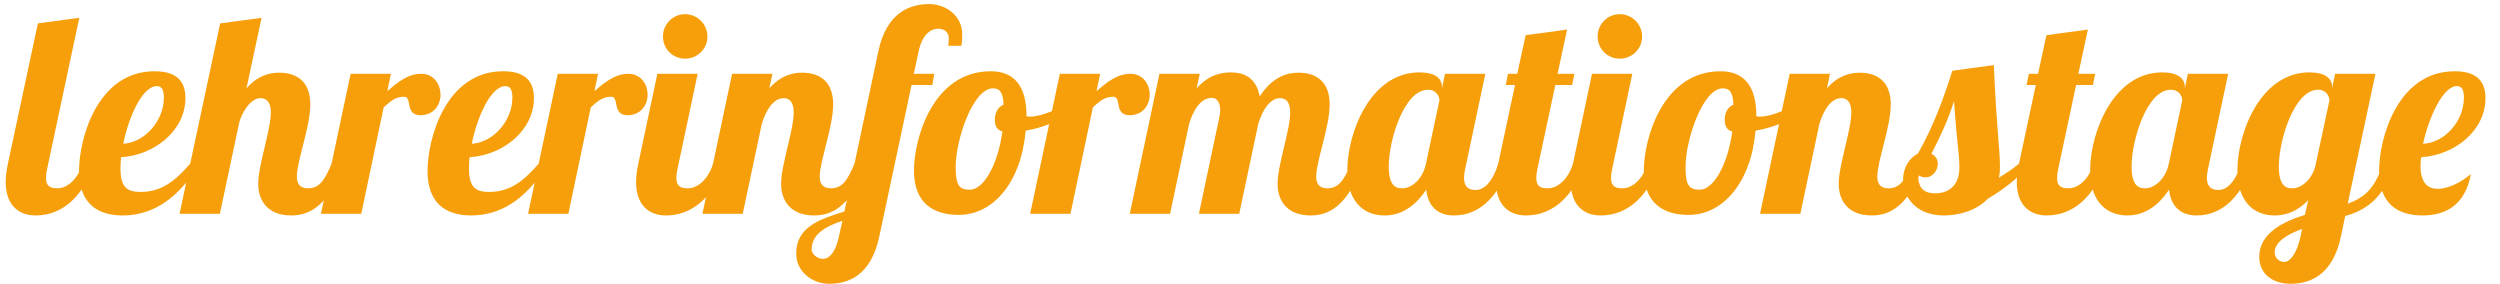
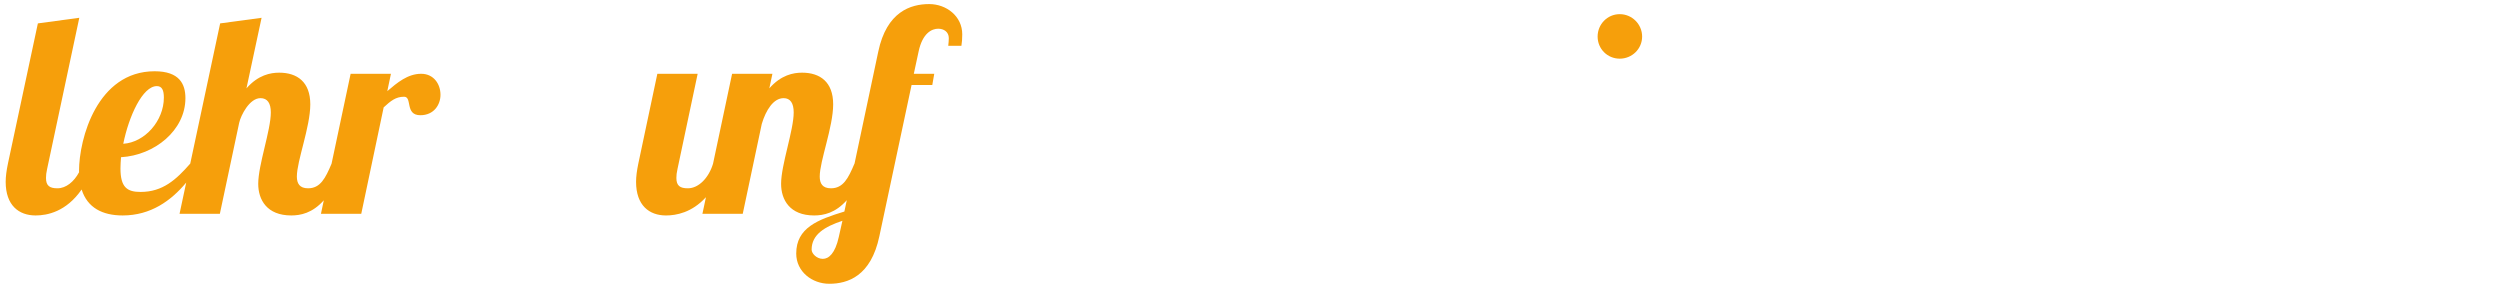
<svg xmlns="http://www.w3.org/2000/svg" version="1.1" id="Ebene_1" x="0px" y="0px" width="440.5px" height="50px" viewBox="0 0 440.5 50" enable-background="new 0 0 440.5 50" xml:space="preserve">
  <g>
    <path fill="#F69F0B" d="M77.615,16.701c0-1.874-1.184-3.7-3.404-3.7c-2.367,0-4.242,1.579-5.969,3.059l0.642-3.059H61.78   L58.422,28.84c-1.085,2.563-1.973,4.338-4.142,4.338c-1.48,0-1.973-0.839-1.973-2.072c0-2.763,2.367-8.731,2.367-12.728   c0-3.946-2.318-5.574-5.475-5.574c-1.53,0-3.7,0.394-5.772,2.762l2.664-12.431L38.79,4.122l-5.27,24.714h-0.01   c-2.466,2.812-4.834,4.983-8.732,4.983c-2.367,0-3.551-0.79-3.551-4.145c0-0.592,0.049-1.282,0.098-1.973   c5.92-0.346,11.346-4.736,11.346-10.409c0-2.466-1.035-4.736-5.426-4.736c-10.113,0-13.319,11.889-13.319,17.562   c0,0.079,0.007,0.15,0.008,0.229c-0.899,1.678-2.304,2.83-3.808,2.83c-1.381,0-2.022-0.444-2.022-1.825   c0-0.444,0.049-0.938,0.197-1.579l5.673-26.639L6.673,4.122L1.395,28.836C1.148,30.02,1,31.105,1,32.043   c0,4.144,2.318,5.92,5.278,5.92c2.043,0,5.387-0.651,8.105-4.572c1.011,3.203,3.647,4.572,7.238,4.572   c4.924,0,8.514-2.584,11.188-5.791l-1.172,5.495h7.103l3.404-16.033c0.296-1.332,1.826-4.341,3.75-4.341   c1.233,0,1.825,0.888,1.825,2.516c0,3.157-2.22,9.225-2.22,12.58c0,2.812,1.529,5.574,5.821,5.574c1.63,0,3.721-0.404,5.734-2.669   l-0.503,2.373h7.103l3.947-18.746c1.234-1.135,2.121-1.875,3.601-1.875s0.099,3.256,2.862,3.256   C76.48,20.302,77.615,18.428,77.615,16.701 M27.64,15.172c0.937,0,1.233,0.789,1.233,2.022c0,4.095-3.354,7.893-7.153,8.14   C22.706,20.45,25.124,15.172,27.64,15.172z" />
-     <path fill="#F69F0B" d="M114.109,16.701c0-1.874-1.184-3.7-3.403-3.7c-2.368,0-4.243,1.579-5.97,3.059l0.642-3.059h-7.104   l-3.358,15.837c-2.466,2.812-4.833,4.981-8.729,4.981c-2.368,0-3.552-0.79-3.552-4.145c0-0.592,0.049-1.282,0.098-1.973   c5.92-0.346,11.347-4.736,11.347-10.409c0-2.466-1.036-4.736-5.427-4.736c-10.113,0-13.319,11.889-13.319,17.562   c0,5.574,3.059,7.844,7.695,7.844c4.919,0,8.506-2.578,11.179-5.78l-1.163,5.484h7.103l3.947-18.746   c1.234-1.135,2.121-1.875,3.601-1.875s0.099,3.256,2.862,3.256C112.975,20.302,114.109,18.428,114.109,16.701 M89.048,15.172   c0.937,0,1.233,0.789,1.233,2.022c0,4.095-3.354,7.893-7.153,8.14C84.115,20.45,86.532,15.172,89.048,15.172z" />
-     <path fill="#F69F0B" d="M120.708,10.337c2.17,0,3.946-1.726,3.946-3.897c0-2.17-1.776-3.946-3.946-3.946   c-2.171,0-3.897,1.776-3.897,3.946C116.811,8.611,118.537,10.337,120.708,10.337" />
    <path fill="#F69F0B" d="M164.615,13.001h-3.601l0.839-3.897c0.69-3.305,2.368-4.045,3.453-4.045c0.986,0,1.875,0.543,1.875,1.677   c0,0.444-0.05,0.839-0.099,1.332h2.318c0.099-0.592,0.148-1.234,0.148-2.023c0-3.206-2.812-5.327-5.821-5.327   c-3.256,0-7.498,1.331-8.978,8.386l-4.182,19.732h-0.013c-1.085,2.565-1.973,4.342-4.144,4.342c-1.48,0-1.973-0.839-1.973-2.072   c0-2.763,2.368-8.731,2.368-12.728c0-3.946-2.319-5.574-5.476-5.574c-1.529,0-3.7,0.394-5.772,2.762l0.543-2.565h-7.104   l-3.359,15.845c-0.741,2.462-2.514,4.332-4.436,4.332c-1.381,0-2.023-0.444-2.023-1.825c0-0.444,0.05-0.938,0.197-1.579   l3.553-16.772h-7.104l-3.355,15.835c-0.246,1.184-0.394,2.27-0.394,3.207c0,4.144,2.318,5.92,5.278,5.92   c1.781,0,4.551-0.497,7.034-3.22l-0.62,2.924h7.104l3.354-15.835c0.74-2.467,2.072-4.539,3.848-4.539   c1.184,0,1.776,0.888,1.776,2.516c0,3.157-2.22,9.225-2.22,12.58c0,2.812,1.53,5.574,5.821,5.574c1.636,0,3.735-0.406,5.754-2.69   l-0.424,2c-4.687,1.431-8.485,2.861-8.485,7.399c0,3.206,2.811,5.328,5.821,5.328c3.256,0,7.35-1.332,8.83-8.387l5.673-26.638   h3.651L164.615,13.001 M147.793,41.762c-0.641,2.91-1.776,3.848-2.812,3.848c-1.085,0-1.973-0.938-1.973-1.628   c0-2.664,2.319-4.046,5.427-5.081L147.793,41.762z" />
-     <path fill="#F69F0B" d="M202.576,16.701c0-1.874-1.184-3.7-3.404-3.7c-2.367,0-4.242,1.579-5.969,3.059l0.642-3.059h-7.104   l-1.397,6.588c-1.376,0.573-2.776,0.96-3.933,0.96c-0.148,0-0.345,0-0.542-0.099c0-5.18-2.072-7.893-6.315-7.893   c-10.162,0-13.516,11.839-13.516,17.512c0,5.624,3.305,7.795,7.893,7.795c6.067,0,11.001-5.723,11.79-14.848   c1.462-0.241,2.86-0.634,4.139-1.144l-3.348,15.795h7.103l3.947-18.746c1.233-1.135,2.121-1.875,3.601-1.875   s0.099,3.256,2.861,3.256C201.441,20.302,202.576,18.428,202.576,16.701 M176.626,23.164c-0.789,5.82-3.305,10.26-5.722,10.26   c-1.875,0-2.516-0.739-2.516-3.995c0-4.834,3.058-13.863,6.561-13.863c1.282,0,1.776,0.789,1.875,2.862   c-0.888,0.394-1.53,1.282-1.53,2.664C175.294,22.078,175.59,22.917,176.626,23.164z" />
    <path fill="#F69F0B" d="M285.397,10.337c2.171,0,3.946-1.726,3.946-3.897c0-2.17-1.775-3.946-3.946-3.946S281.5,4.27,281.5,6.44   C281.5,8.611,283.227,10.337,285.397,10.337" />
-     <path fill="#F69F0B" d="M437.941,17.293c0-2.466-1.036-4.736-5.427-4.736c-10.113,0-13.319,11.889-13.319,17.562   c0,0.176,0.012,0.338,0.018,0.507c-1.299,2.996-2.996,4.346-5.545,5.265l4.885-22.89h-7.104l-0.542,2.565V15.27   c0-1.43-1.185-2.516-3.996-2.516c-8.584,0-12.679,10.607-12.679,17.266c0,0.167,0.012,0.319,0.017,0.479   c-0.778,1.701-1.9,2.975-3.373,2.975c-1.381,0-2.022-0.74-2.022-2.121c0-0.444,0.05-0.938,0.197-1.579l3.552-16.772h-7.104   l-0.542,2.615V15.27c0-1.43-1.185-2.516-3.996-2.516c-8.584,0-12.679,10.607-12.679,17.266c0,0.112,0.009,0.214,0.011,0.322   c-0.898,1.681-2.306,2.836-3.811,2.836c-1.381,0-2.022-0.444-2.022-1.825c0-0.444,0.05-0.938,0.197-1.579l3.156-14.798h2.961   l0.395-1.974h-2.96l1.678-7.794l-7.301,0.986l-1.481,6.808h-1.627l-0.395,1.974h1.628l-2.96,13.861h-0.001   c-0.937,0.79-2.22,1.678-3.552,2.467c0.147-0.592,0.197-1.184,0.197-1.874c0-3.256-0.493-5.18-1.085-17.957l-7.302,0.986   c-1.529,4.835-3.305,9.719-6.067,14.603c-1.332,0.642-2.614,2.318-2.614,4.588c0,0.062,0.007,0.123,0.009,0.185   c-0.647,0.842-1.433,1.345-2.576,1.345c-1.479,0-1.974-0.839-1.974-2.072c0-2.763,2.368-8.731,2.368-12.728   c0-3.946-2.318-5.574-5.476-5.574c-1.529,0-3.7,0.394-5.771,2.762l0.542-2.565h-7.104l-1.396,6.588   c-1.376,0.573-2.776,0.96-3.933,0.96c-0.148,0-0.346,0-0.543-0.099c0-5.18-2.072-7.893-6.314-7.893   c-10.162,0-13.517,11.839-13.517,17.512c0,0.127,0.011,0.242,0.014,0.365c-0.9,1.632-2.287,2.743-3.765,2.743   c-1.381,0-2.022-0.444-2.022-1.825c0-0.444,0.05-0.938,0.197-1.579l3.552-16.772h-7.104l-3.354,15.835h-0.001   c-0.74,2.467-2.517,4.342-4.44,4.342c-1.381,0-2.022-0.444-2.022-1.825c0-0.444,0.05-0.938,0.197-1.579l3.157-14.798h2.96   l0.395-1.974h-2.96l1.678-7.794l-7.301,0.986l-1.48,6.808h-1.628l-0.395,1.974h1.628l-2.96,13.861h-0.001   c-0.74,2.467-2.072,4.638-3.996,4.638c-1.381,0-2.022-0.74-2.022-2.121c0-0.444,0.049-0.938,0.197-1.579l3.552-16.772h-7.104   l-0.543,2.615V15.27c0-1.43-1.185-2.516-3.996-2.516c-8.583,0-12.677,10.607-12.677,17.266c0,0.077,0.006,0.146,0.007,0.221   c-0.855,1.779-1.77,2.938-3.513,2.938c-1.48,0-1.973-0.839-1.973-2.072c0-2.763,2.367-8.731,2.367-12.728   c0-3.946-2.318-5.574-5.475-5.574c-1.826,0-4.49,0.543-6.858,4.193c-0.542-3.059-2.466-4.243-5.081-4.243   c-1.726,0-3.946,0.444-6.018,2.812l0.543-2.565h-7.104l-5.229,24.666h7.103l3.355-15.835c0.74-2.467,2.072-4.588,3.996-4.588   c1.085,0,1.48,1.085,1.48,2.17c0,0.444-0.05,0.839-0.148,1.233l-3.601,17.02h7.103l3.355-15.835   c0.74-2.467,2.071-4.539,3.848-4.539c1.183,0,1.776,0.888,1.776,2.516c0,3.157-2.221,9.225-2.221,12.58   c0,2.812,1.53,5.574,5.822,5.574c1.971,0,4.616-0.593,6.982-4.352c1.036,3.149,3.496,4.352,6.045,4.352   c3.502,0,5.82-2.27,7.35-4.539c0.296,2.96,2.072,4.539,4.835,4.539c2.006,0,5.019-0.618,7.585-4.356   c0.521,3.024,2.59,4.356,5.144,4.356c2.019,0,5.311-0.63,8.011-4.431c0.499,3.081,2.586,4.431,5.162,4.431   c2.042,0,5.384-0.651,8.102-4.568c1.084,3.171,3.852,4.47,7.39,4.47c6.068,0,11.001-5.723,11.791-14.848   c1.462-0.241,2.86-0.634,4.139-1.144l-3.349,15.795h7.104l3.354-15.835c0.738-2.467,2.072-4.539,3.848-4.539   c1.184,0,1.775,0.888,1.775,2.516c0,3.157-2.22,9.225-2.22,12.58c0,2.812,1.529,5.574,5.821,5.574c1.779,0,4.106-0.485,6.283-3.342   c1.016,1.87,3.092,3.342,6.446,3.342c2.516,0,5.673-0.789,7.745-2.96c1.564-0.919,3.341-2.106,5.135-3.719   c-0.018,0.253-0.053,0.523-0.053,0.759c0,4.144,2.318,5.92,5.278,5.92c2.041,0,5.384-0.651,8.101-4.566   c0.994,3.307,3.504,4.566,6.108,4.566c3.502,0,5.821-2.27,7.351-4.539c0.296,2.96,2.071,4.539,4.834,4.539   c2.03,0,5.09-0.641,7.677-4.5c1.008,3.258,3.501,4.5,6.089,4.5c2.565,0,4.489-1.185,5.92-2.714l-0.592,2.615   c-3.7,1.135-8.041,3.206-8.041,7.351c0,3.206,2.516,4.785,5.523,4.785c3.257,0,7.401-1.332,8.881-8.387l0.74-3.552   c2.115-0.58,4.56-1.658,6.504-4.42c1.063,3.027,3.652,4.321,7.113,4.321c3.946,0,7.498-1.678,8.534-7.301   c-1.579,1.381-3.946,2.614-5.821,2.614c-1.727,0-3.059-0.986-3.059-4.095c0-0.444,0.05-0.986,0.099-1.479   C432.515,27.356,437.941,23.016,437.941,17.293 M432.909,15.172c0.938,0,1.233,0.789,1.233,2.022c0,4.144-3.354,7.943-7.202,8.14   C427.977,20.647,430.442,15.172,432.909,15.172z M251.257,28.836c-0.592,2.861-2.663,4.342-4.094,4.342   c-0.889,0-2.467-0.05-2.467-3.848c0-4.638,2.713-13.517,6.907-13.517c1.579,0,2.022,1.283,2.022,1.874L251.257,28.836z    M305.23,23.164c-0.79,5.82-3.306,10.26-5.723,10.26c-1.875,0-2.516-0.739-2.516-3.995c0-4.834,3.059-13.863,6.561-13.863   c1.283,0,1.776,0.789,1.875,2.862c-0.889,0.394-1.529,1.282-1.529,2.664C303.898,22.078,304.194,22.917,305.23,23.164z    M340.949,34.065c-1.921,0-2.796-0.894-2.972-2.707c0.065-0.145,0.13-0.302,0.194-0.452c0.294,0.259,0.725,0.348,1.101,0.348   c1.282,0,2.17-1.234,2.17-2.418c0-0.838-0.493-1.43-1.134-1.727c1.629-3.156,3.009-6.116,3.995-9.323   c0.493,7.597,0.938,9.126,0.938,11.691C345.241,32.931,343.12,34.065,340.949,34.065z M382.144,28.836   c-0.592,2.861-2.665,4.342-4.095,4.342c-0.888,0-2.466-0.05-2.466-3.848c0-4.638,2.713-13.517,6.906-13.517   c1.578,0,2.022,1.283,2.022,1.874L382.144,28.836z M405.331,41.762c-0.641,2.91-1.825,4.39-2.861,4.39   c-1.085,0-1.677-0.937-1.677-1.628c0-1.973,2.318-3.256,4.834-4.192L405.331,41.762z M407.946,29.33   c-0.691,2.516-2.615,3.848-3.947,3.848c-0.888,0-2.466-0.05-2.466-3.848c0-4.638,2.713-13.517,6.906-13.517   c1.578,0,1.973,1.283,2.022,1.825L407.946,29.33z" />
  </g>
</svg>